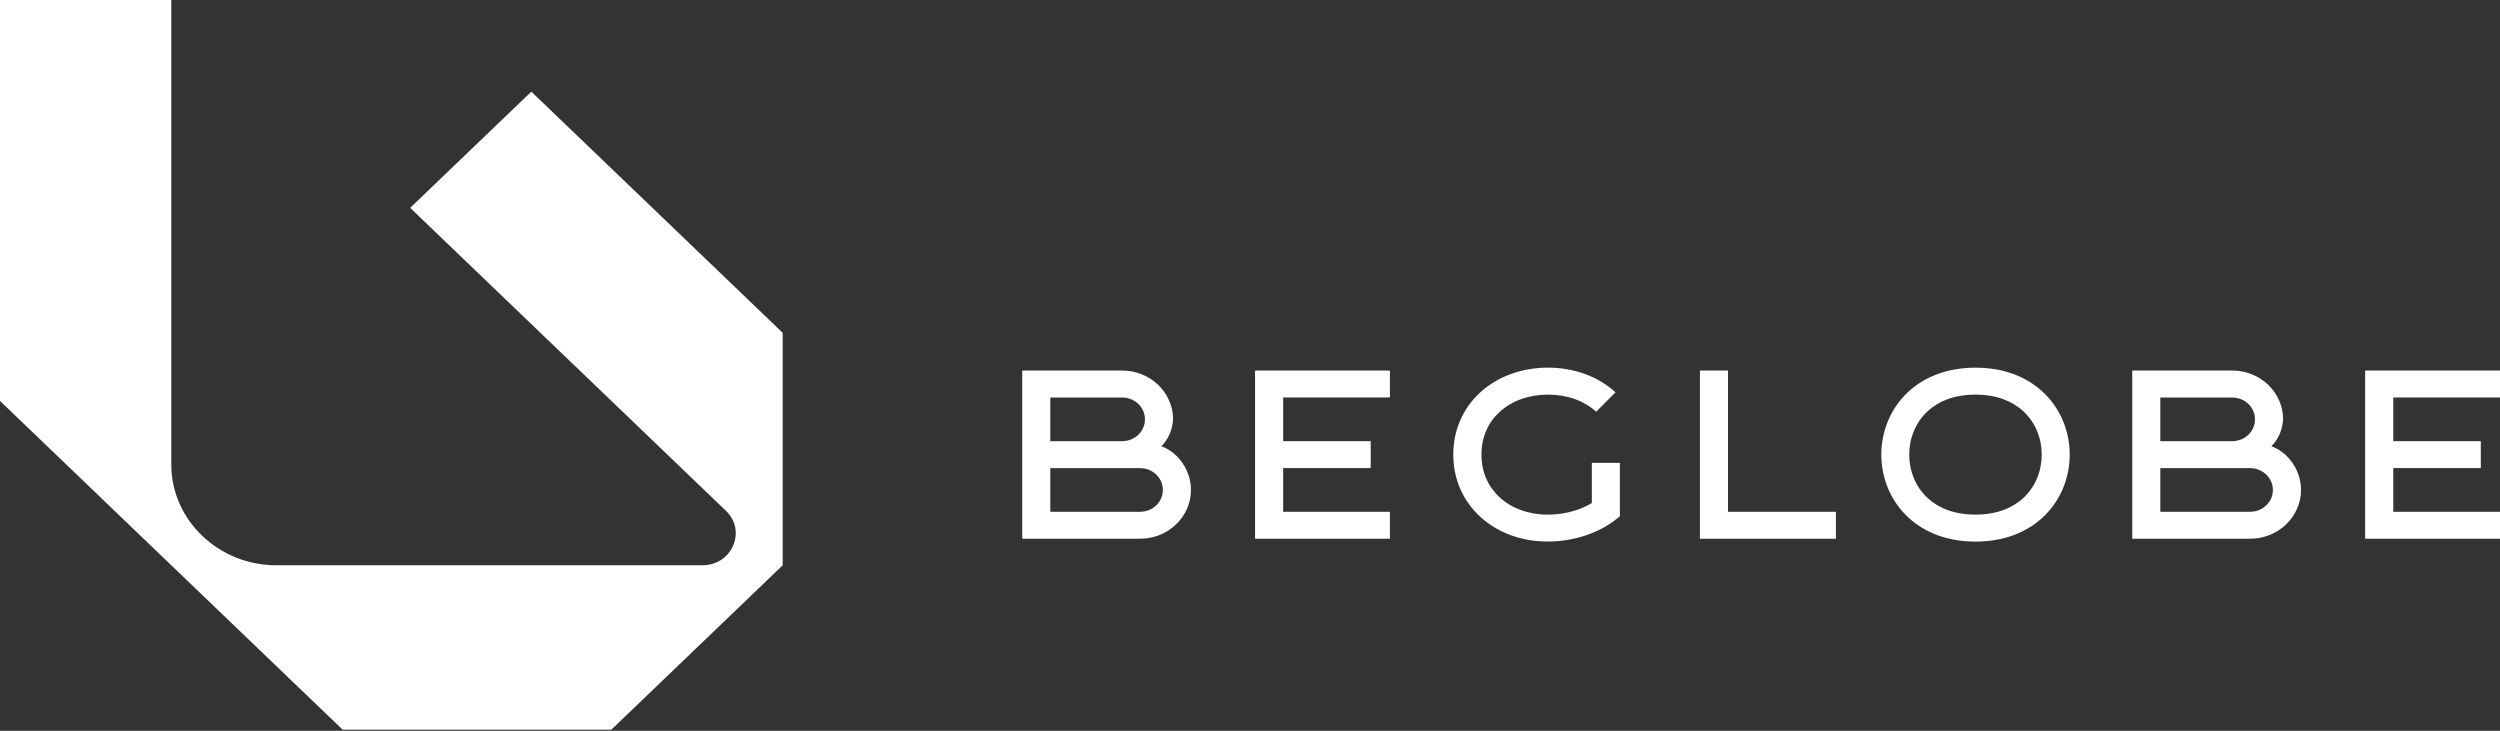
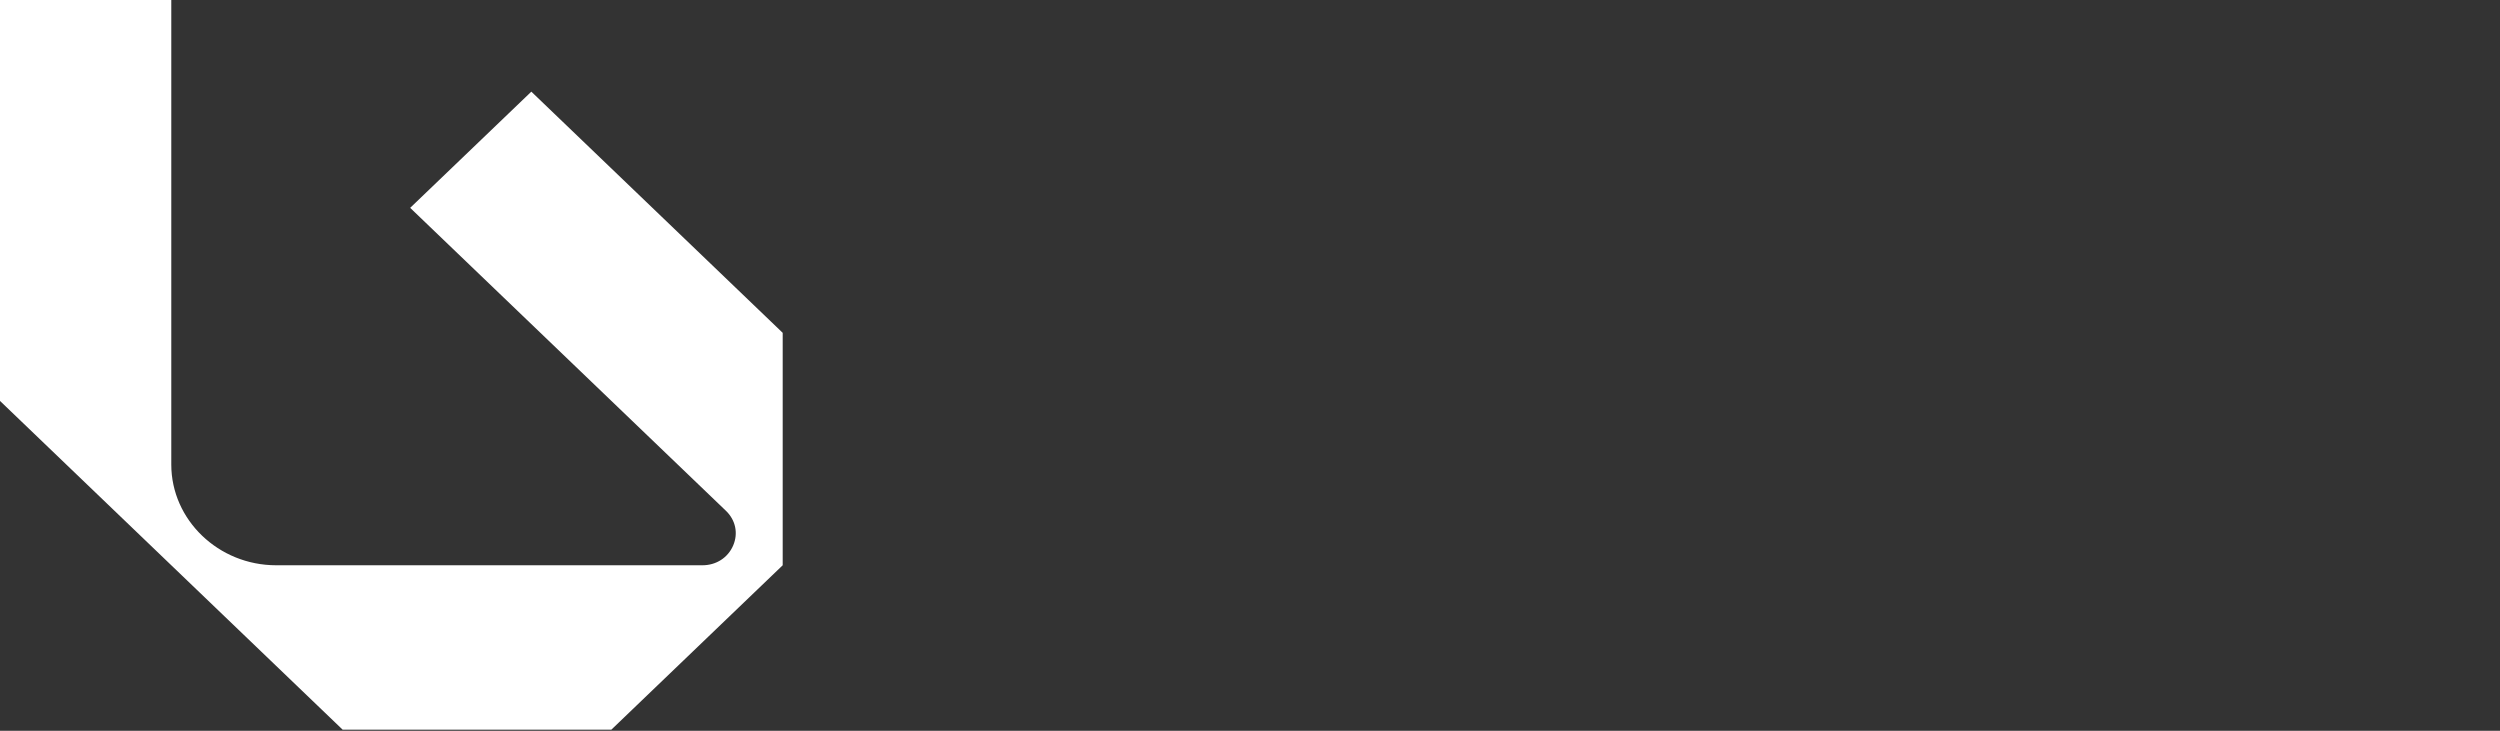
<svg xmlns="http://www.w3.org/2000/svg" width="130" height="38" viewBox="0 0 130 38" fill="none">
  <rect x="0" y="0" width="130" height="38" fill="#333333" stroke="none" />
  <path fill-rule="evenodd" clip-rule="evenodd" d="M17.816 37.942H31.791L40.7 29.394V17.307L27.629 4.766L21.329 10.808L37.749 26.562C38.253 27.046 38.397 27.737 38.123 28.37C37.85 29.003 37.24 29.394 36.527 29.394H14.363C11.363 29.394 8.909 27.039 8.907 24.16V0H0V20.848L17.816 37.942Z" fill="white" style="fill:white;fill-opacity:1;" />
-   <path d="M112.337 24.341V26.612H117.007C117.335 26.612 117.632 26.485 117.843 26.28H117.846C118.058 26.076 118.19 25.792 118.19 25.478C118.19 25.163 118.058 24.881 117.843 24.675C117.629 24.47 117.332 24.343 117.007 24.343H112.337V24.341ZM118.877 23.683C119.355 24.142 119.652 24.777 119.652 25.478C119.652 26.178 119.355 26.808 118.875 27.27C118.399 27.73 117.738 28.013 117.007 28.013H110.877V19.268H116.077C116.808 19.268 117.469 19.553 117.947 20.012C118.425 20.473 118.722 21.108 118.722 21.806C118.684 22.398 118.458 22.85 118.11 23.213C118.35 23.272 118.665 23.48 118.88 23.683H118.877ZM116.077 22.94C116.405 22.94 116.701 22.814 116.913 22.608H116.916C117.128 22.404 117.26 22.12 117.26 21.806C117.26 21.492 117.128 21.207 116.916 21.003H116.913C116.699 20.798 116.402 20.671 116.077 20.671H112.337V22.942H116.077V22.94ZM72.276 20.669H66.725V22.94H71.277V24.341H66.725V26.612H72.276V28.013H65.263V19.268H72.276V20.669ZM130 20.669H124.45V22.94H129.001V24.341H124.45V26.612H130V28.013H122.987V19.268H130V20.669ZM84.233 24.07V26.852L83.955 27.064C83.479 27.428 82.928 27.697 82.349 27.877H82.346C81.734 28.067 81.091 28.16 80.472 28.16C79.096 28.16 77.862 27.688 76.977 26.876C76.103 26.076 75.571 24.956 75.571 23.638C75.571 22.321 76.105 21.195 76.977 20.4C77.871 19.584 79.117 19.117 80.493 19.117C81.166 19.117 81.814 19.23 82.405 19.444C83.008 19.661 83.552 19.984 84.007 20.398L83.003 21.41C82.692 21.128 82.316 20.904 81.894 20.753C81.472 20.601 80.999 20.52 80.495 20.52C79.497 20.52 78.609 20.845 77.985 21.415C77.396 21.95 77.035 22.716 77.035 23.64C77.035 24.565 77.396 25.324 77.985 25.866C78.602 26.431 79.48 26.761 80.474 26.761C80.952 26.761 81.442 26.691 81.901 26.549C82.21 26.451 82.506 26.323 82.775 26.158V24.07H84.235H84.233ZM89.856 19.268V26.612H95.468V28.013H88.396V19.268H89.856ZM54.616 24.341V26.612H59.286C59.613 26.612 59.91 26.485 60.122 26.28H60.124C60.336 26.076 60.468 25.792 60.468 25.478C60.468 25.163 60.336 24.881 60.122 24.675C59.907 24.47 59.611 24.343 59.286 24.343H54.616V24.341ZM61.156 23.683C61.634 24.142 61.93 24.777 61.93 25.478C61.93 26.178 61.634 26.808 61.153 27.27C60.678 27.73 60.016 28.013 59.286 28.013H53.156V19.268H58.355C59.085 19.268 59.747 19.553 60.225 20.012C60.703 20.473 61 21.108 61 21.806C60.962 22.398 60.736 22.85 60.388 23.213C60.628 23.272 60.944 23.48 61.158 23.683H61.156ZM58.355 22.94C58.683 22.94 58.98 22.814 59.191 22.608H59.194C59.406 22.404 59.538 22.12 59.538 21.806C59.538 21.492 59.406 21.207 59.194 21.003H59.191C58.977 20.798 58.68 20.671 58.355 20.671H54.616V22.942H58.355V22.94ZM106.205 20.36C107.152 21.227 107.625 22.436 107.625 23.64C107.625 24.845 107.152 26.054 106.205 26.922C105.385 27.672 104.224 28.162 102.727 28.162C101.229 28.162 100.068 27.674 99.248 26.922C98.301 26.054 97.828 24.845 97.828 23.64C97.828 22.436 98.301 21.227 99.248 20.36C100.068 19.609 101.229 19.119 102.727 19.119C104.224 19.119 105.385 19.607 106.205 20.36ZM106.17 23.64C106.17 22.8 105.847 21.964 105.199 21.372C104.636 20.857 103.814 20.52 102.724 20.52C101.634 20.52 100.812 20.857 100.249 21.372C99.604 21.964 99.279 22.8 99.279 23.64C99.279 24.479 99.602 25.317 100.249 25.909C100.812 26.424 101.634 26.761 102.724 26.761C103.814 26.761 104.636 26.424 105.199 25.909C105.845 25.317 106.17 24.481 106.17 23.64Z" fill="white" style="fill:white;fill-opacity:1;" />
</svg>